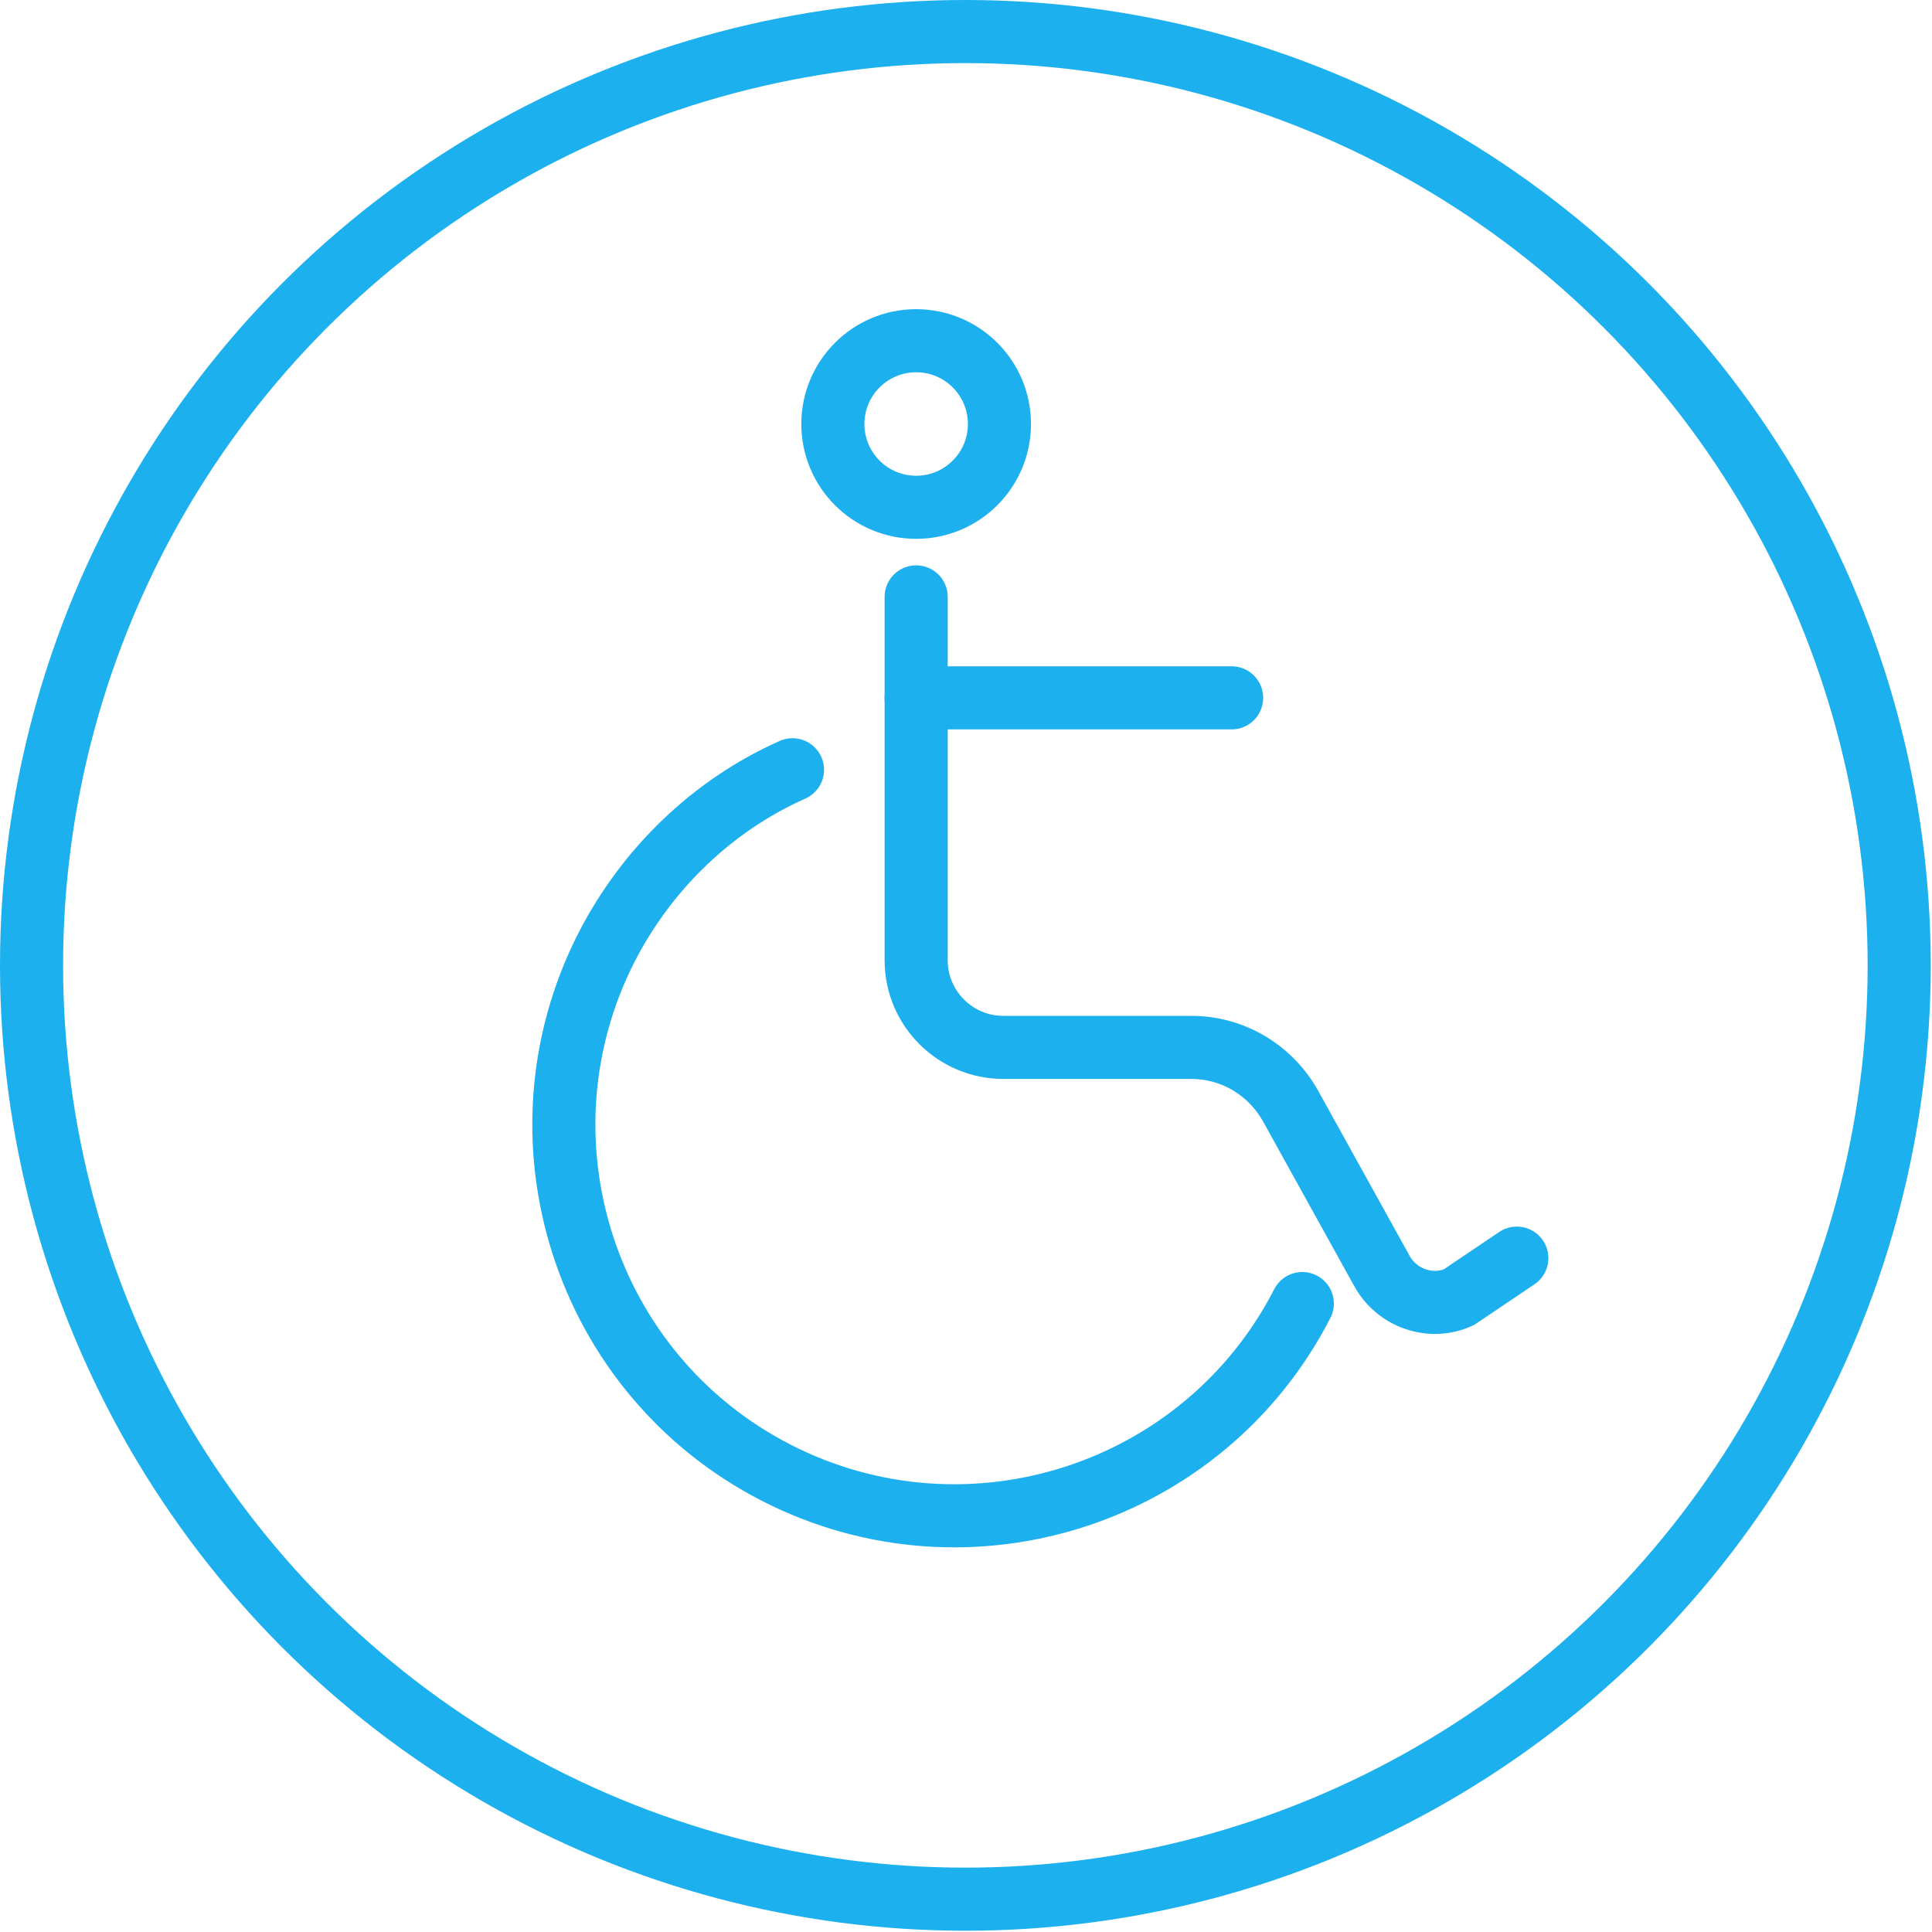
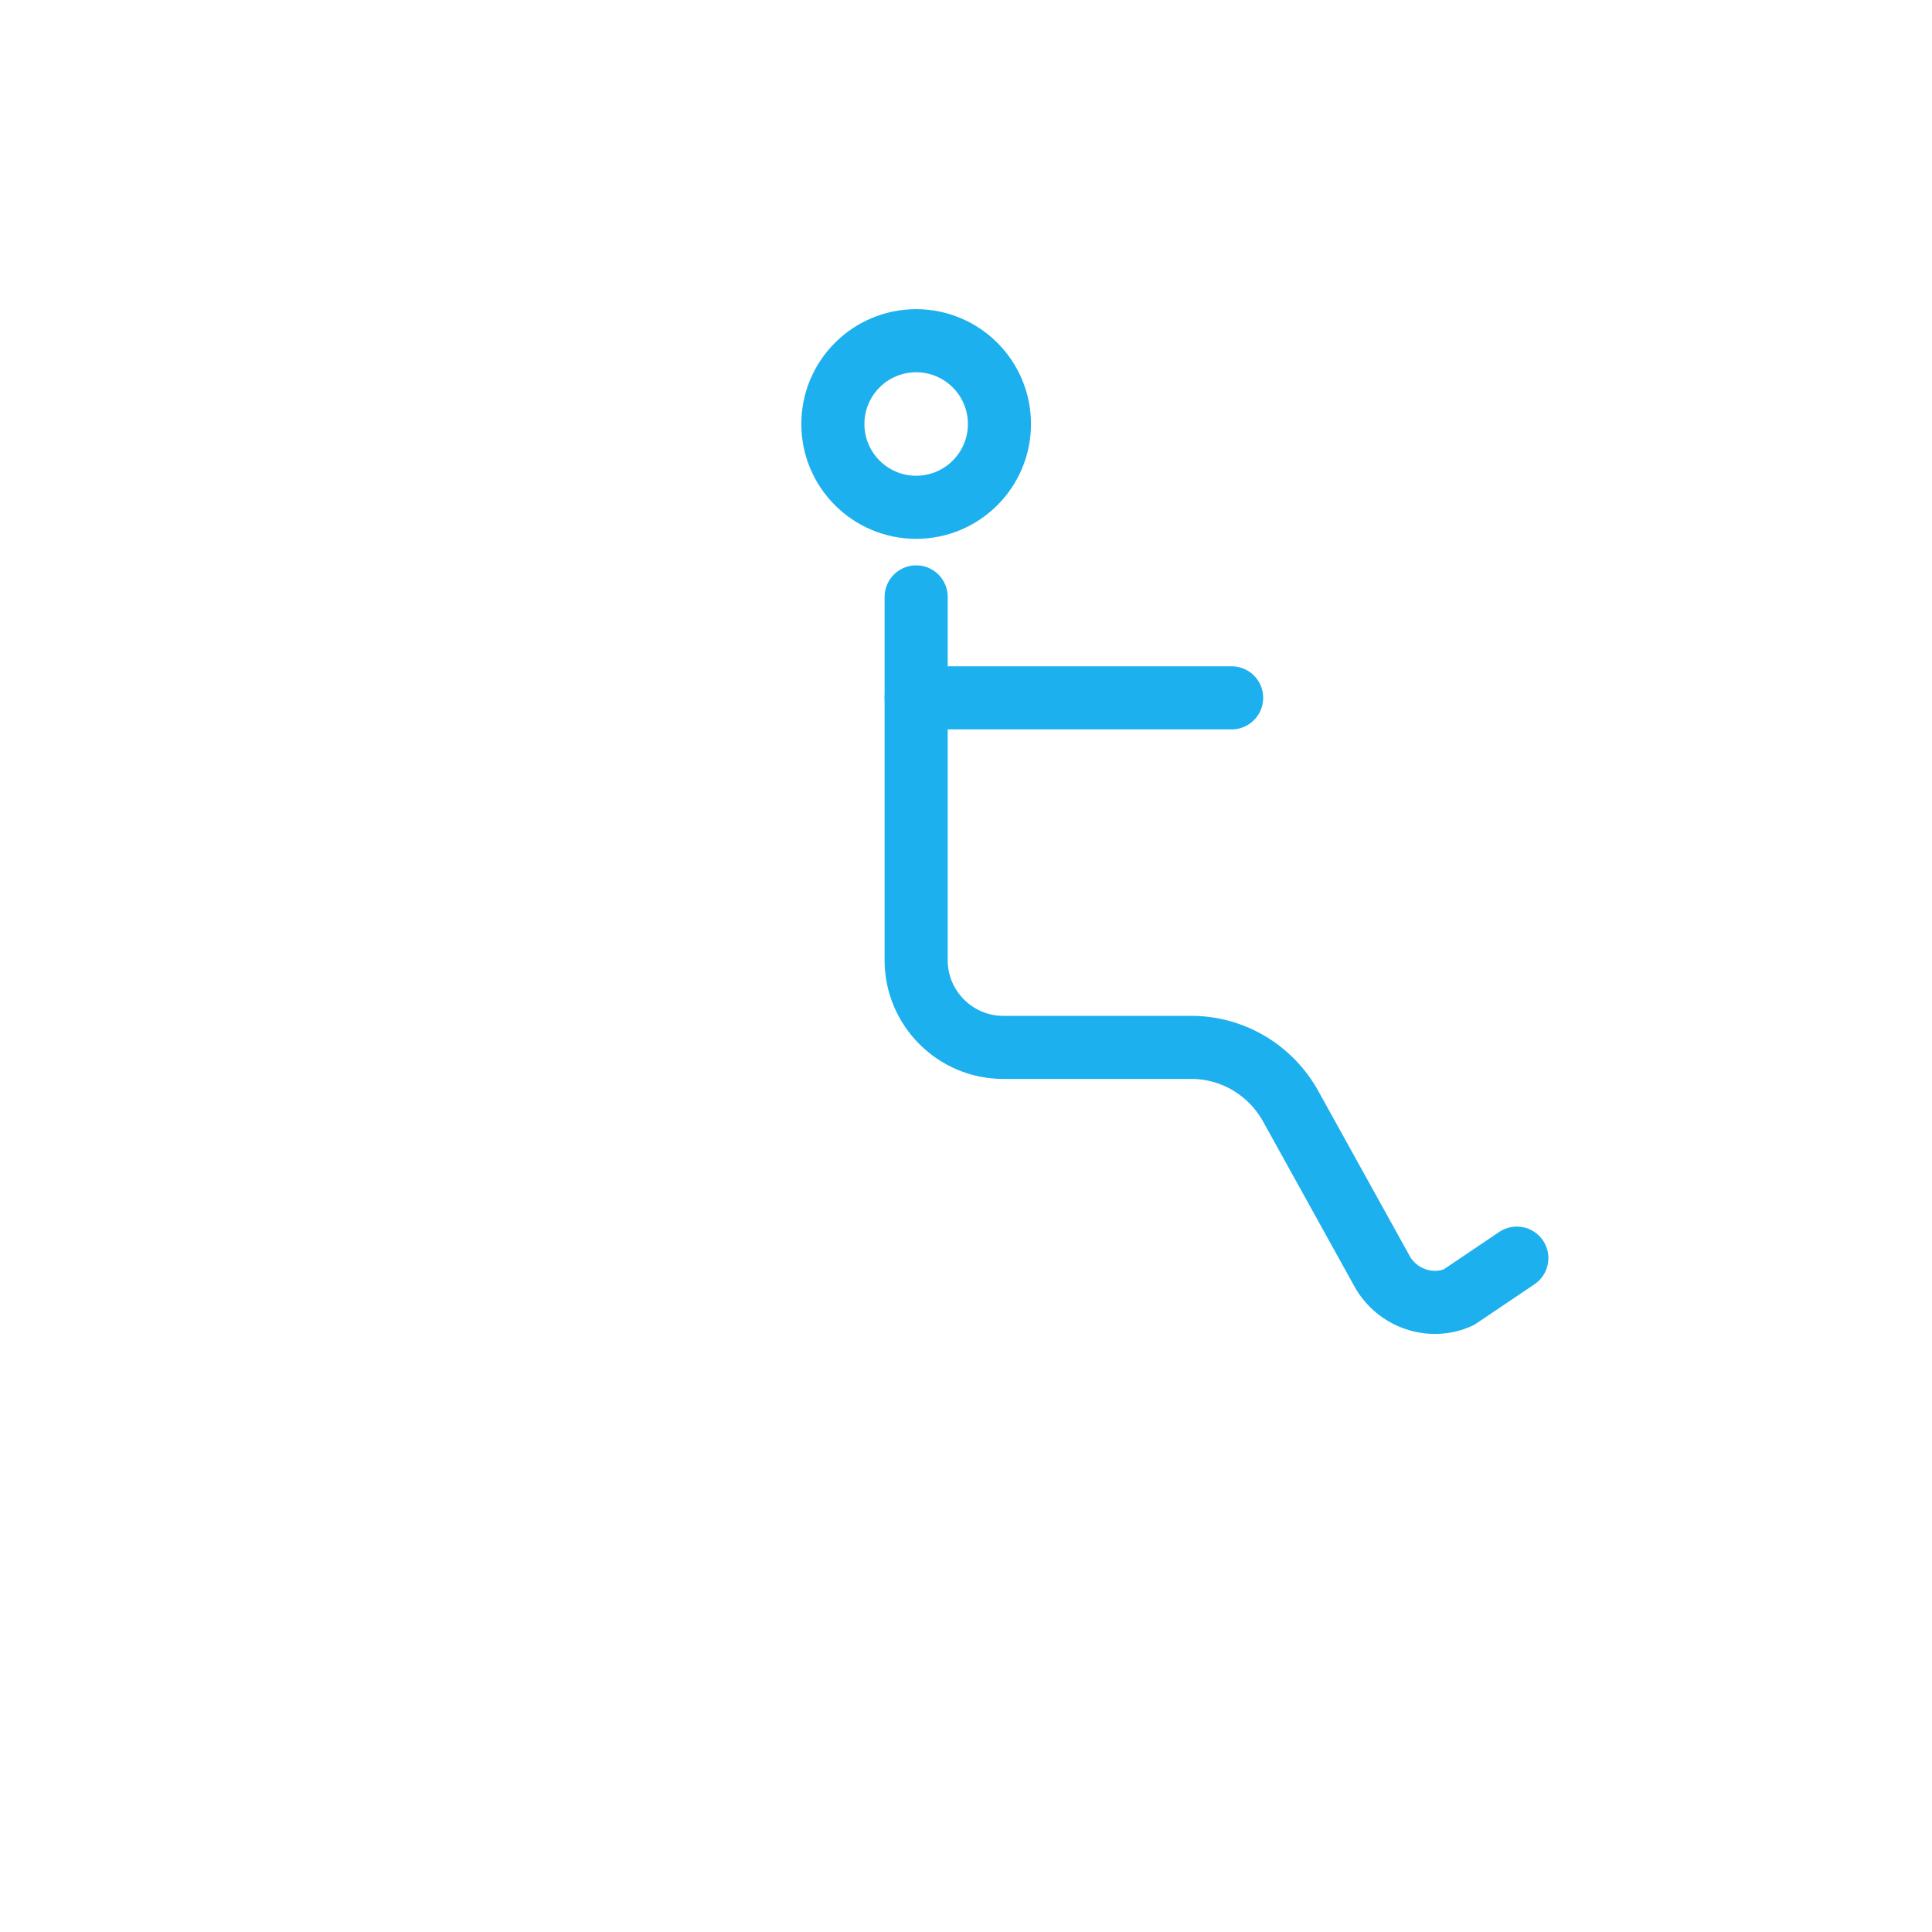
<svg xmlns="http://www.w3.org/2000/svg" version="1.1" id="Layer_1" x="0px" y="0px" viewBox="0 0 153.1 153.1" style="enable-background:new 0 0 153.1 153.1;" xml:space="preserve">
  <style type="text/css">
	.st0{fill:none;stroke:#1DB0EE;stroke-width:5;stroke-linecap:round;stroke-linejoin:round;}
</style>
  <g>
    <g>
-       <path class="st0" d="M103.2,103.3c-7.8,15.2-26.5,21.2-41.7,13.4C46.3,108.9,40.3,90.2,48.1,75c3.2-6.2,8.4-11.2,14.7-14" />
      <circle class="st0" cx="72.6" cy="33.6" r="6.6" />
      <path class="st0" d="M72.6,47.3v28.8c0,3.8,3.1,6.9,6.9,6.9h14.9c3.3,0,6.3,1.8,7.9,4.7l7.2,13c1.2,2.2,3.9,3.1,6.1,2.1l4.6-3.1" />
      <line class="st0" x1="97.6" y1="55.3" x2="72.6" y2="55.3" />
    </g>
-     <circle class="st0" cx="76.5" cy="76.5" r="74" />
  </g>
</svg>